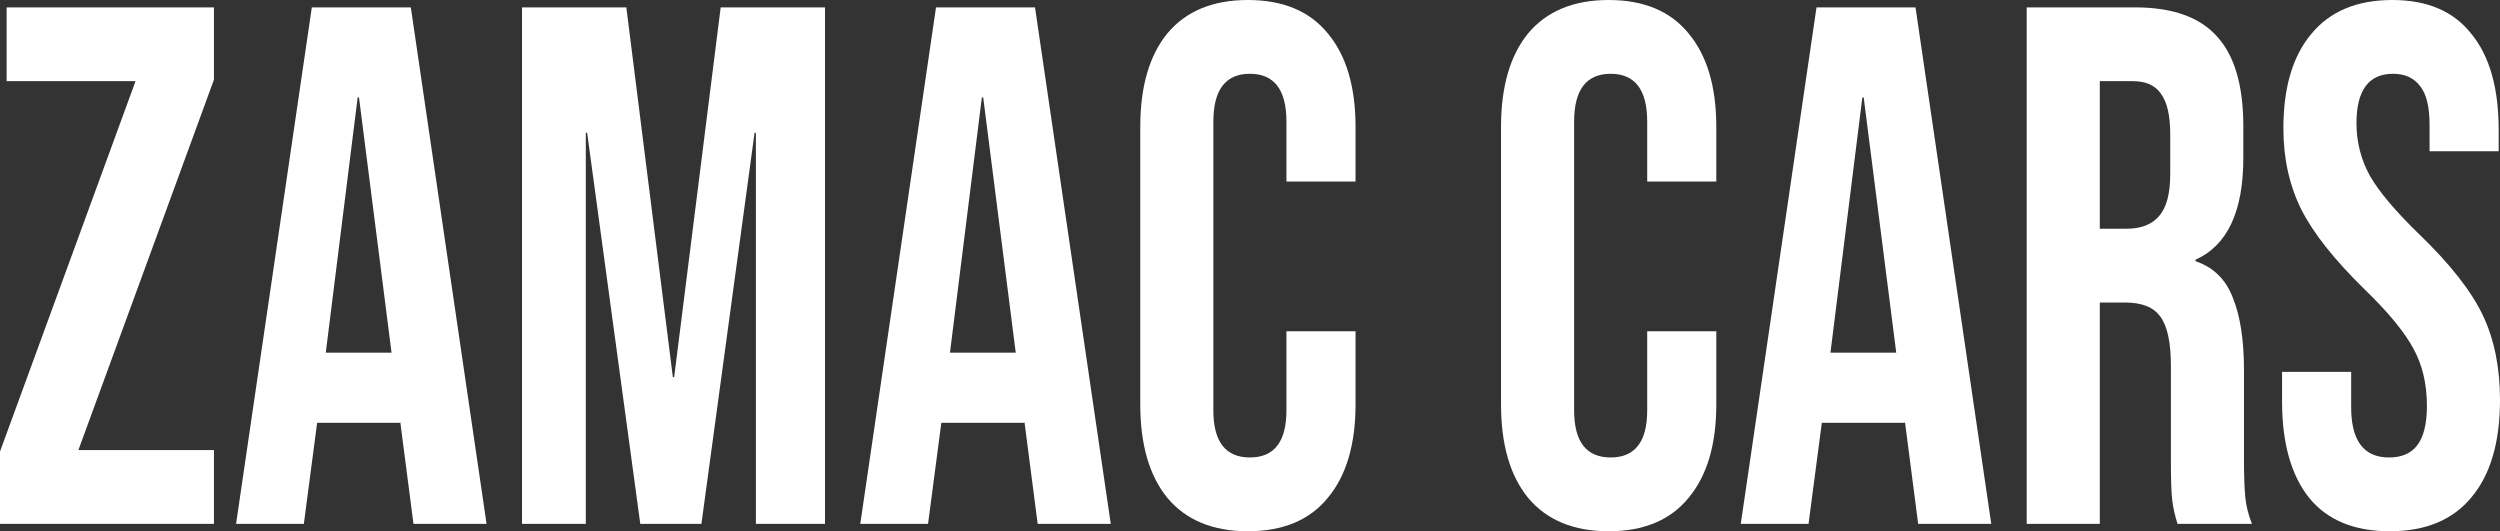
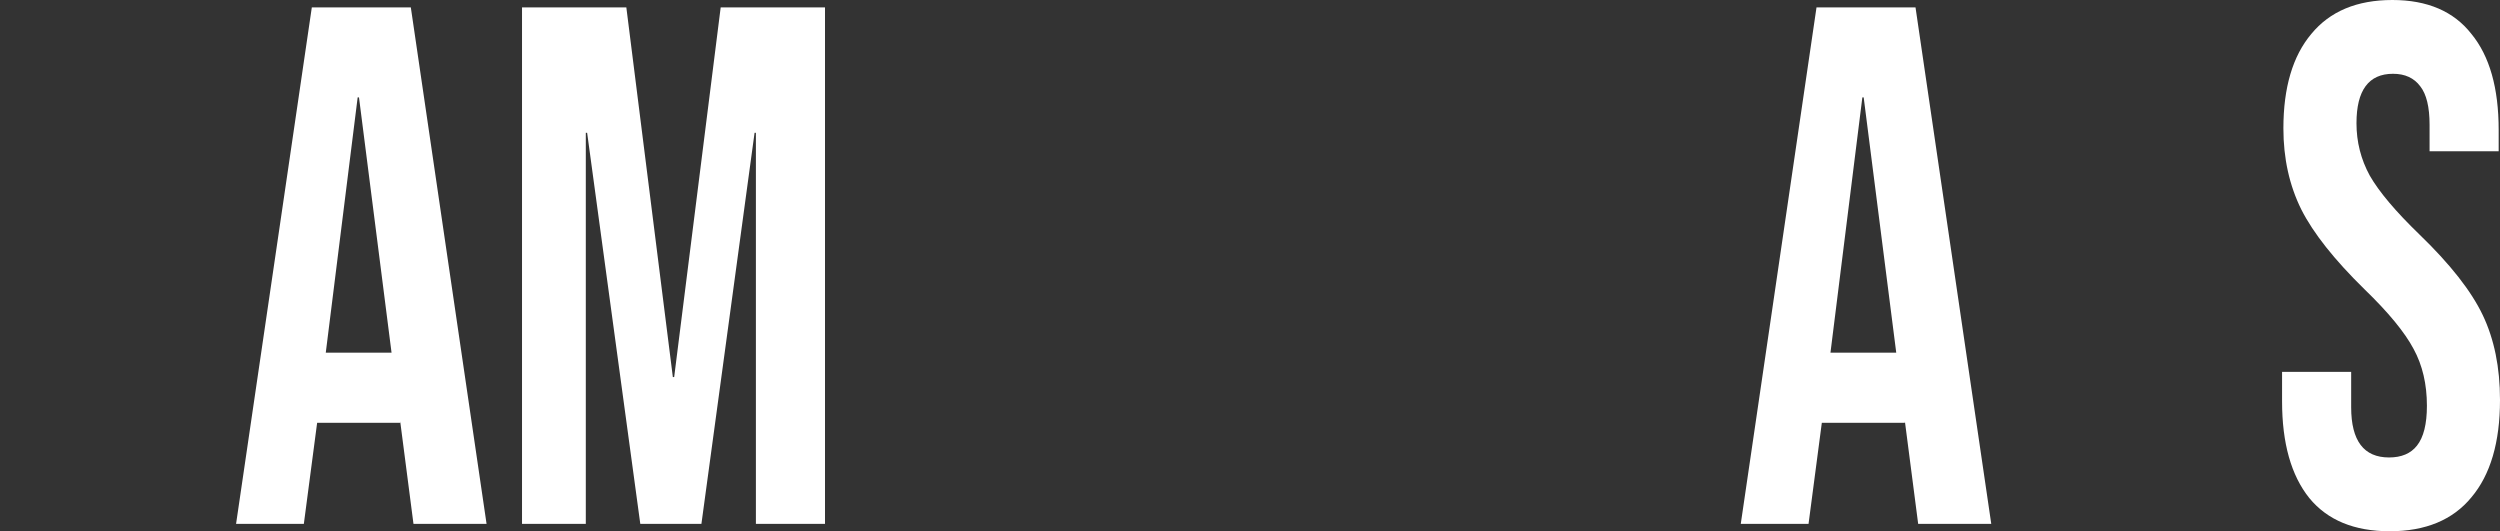
<svg xmlns="http://www.w3.org/2000/svg" width="400" height="85" viewBox="0 0 400 85" fill="none">
  <rect x="0" y="0" width="400" height="85" fill="#333333" stroke="none" />
-   <path d="M0 72.25L21.687 12.986H1.063V1.181H34.231V12.75L12.544 72.014H34.231V83.819H0V72.25Z" fill="white" />
  <path d="M49.891 1.181H65.731L77.85 83.819H66.156L64.03 67.41V67.646H50.742L48.615 83.819H37.772L49.891 1.181ZM62.648 56.431L57.439 15.583H57.226L52.123 56.431H62.648Z" fill="white" />
  <path d="M83.523 1.181H100.214L107.655 60.326H107.868L115.31 1.181H132V83.819H120.944V21.25H120.731L112.227 83.819H102.446L93.942 21.25H93.729V83.819H83.523V1.181Z" fill="white" />
-   <path d="M149.763 1.181H165.603L177.722 83.819H166.028L163.902 67.41V67.646H150.613L148.487 83.819H137.644L149.763 1.181ZM162.52 56.431L157.311 15.583H157.098L151.995 56.431H162.52Z" fill="white" />
-   <path d="M199.665 85C194.066 85 189.779 83.229 186.802 79.688C183.896 76.146 182.443 71.148 182.443 64.694V20.306C182.443 13.852 183.896 8.854 186.802 5.312C189.779 1.771 194.066 0 199.665 0C205.264 0 209.517 1.771 212.422 5.312C215.399 8.854 216.887 13.852 216.887 20.306V29.042H205.831V19.479C205.831 14.363 203.882 11.806 199.984 11.806C196.086 11.806 194.137 14.363 194.137 19.479V65.639C194.137 70.676 196.086 73.194 199.984 73.194C203.882 73.194 205.831 70.676 205.831 65.639V53.007H216.887V64.694C216.887 71.148 215.399 76.146 212.422 79.688C209.517 83.229 205.264 85 199.665 85Z" fill="white" />
-   <path d="M257.387 85C251.788 85 247.501 83.229 244.524 79.688C241.618 76.146 240.165 71.148 240.165 64.694V20.306C240.165 13.852 241.618 8.854 244.524 5.312C247.501 1.771 251.788 0 257.387 0C262.986 0 267.239 1.771 270.144 5.312C273.121 8.854 274.609 13.852 274.609 20.306V29.042H263.553V19.479C263.553 14.363 261.604 11.806 257.706 11.806C253.808 11.806 251.859 14.363 251.859 19.479V65.639C251.859 70.676 253.808 73.194 257.706 73.194C261.604 73.194 263.553 70.676 263.553 65.639V53.007H274.609V64.694C274.609 71.148 273.121 76.146 270.144 79.688C267.239 83.229 262.986 85 257.387 85Z" fill="white" />
  <path d="M290.642 1.181H306.482L318.601 83.819H306.907L304.781 67.41V67.646H291.492L289.366 83.819H278.523L290.642 1.181ZM303.399 56.431L298.19 15.583H297.977L292.874 56.431H303.399Z" fill="white" />
-   <path d="M324.274 1.181H341.603C347.627 1.181 352.021 2.755 354.785 5.903C357.549 8.972 358.931 13.734 358.931 20.188V25.264C358.931 33.843 356.38 39.273 351.277 41.556V41.792C354.112 42.736 356.096 44.664 357.23 47.576C358.435 50.488 359.037 54.384 359.037 59.264V73.785C359.037 76.146 359.108 78.074 359.25 79.569C359.392 80.986 359.746 82.403 360.313 83.819H348.406C347.981 82.481 347.698 81.222 347.556 80.042C347.414 78.861 347.343 76.736 347.343 73.667V58.556C347.343 54.778 346.776 52.141 345.642 50.646C344.579 49.151 342.701 48.403 340.008 48.403H335.968V83.819H324.274V1.181ZM340.221 36.597C342.559 36.597 344.296 35.928 345.43 34.59C346.635 33.252 347.237 31.009 347.237 27.861V21.486C347.237 18.495 346.741 16.331 345.749 14.993C344.827 13.655 343.339 12.986 341.284 12.986H335.968V36.597H340.221Z" fill="white" />
  <path d="M382.353 85C376.683 85 372.395 83.229 369.489 79.688C366.584 76.067 365.131 70.912 365.131 64.222V59.5H376.187V65.167C376.187 70.519 378.207 73.194 382.246 73.194C384.231 73.194 385.719 72.565 386.711 71.306C387.775 69.968 388.306 67.843 388.306 64.931C388.306 61.468 387.597 58.438 386.18 55.84C384.762 53.164 382.14 49.977 378.313 46.278C373.494 41.556 370.127 37.306 368.214 33.528C366.3 29.671 365.343 25.343 365.343 20.542C365.343 14.009 366.832 8.972 369.808 5.431C372.785 1.81 377.108 0 382.778 0C388.377 0 392.594 1.81 395.429 5.431C398.335 8.972 399.787 14.088 399.787 20.778V24.201H388.731V19.951C388.731 17.118 388.235 15.072 387.243 13.812C386.251 12.475 384.798 11.806 382.884 11.806C378.986 11.806 377.037 14.442 377.037 19.715C377.037 22.706 377.746 25.5 379.164 28.097C380.652 30.694 383.31 33.843 387.137 37.542C392.027 42.264 395.393 46.553 397.236 50.41C399.079 54.266 400 58.792 400 63.986C400 70.755 398.476 75.949 395.429 79.569C392.452 83.19 388.093 85 382.353 85Z" fill="white" />
</svg>